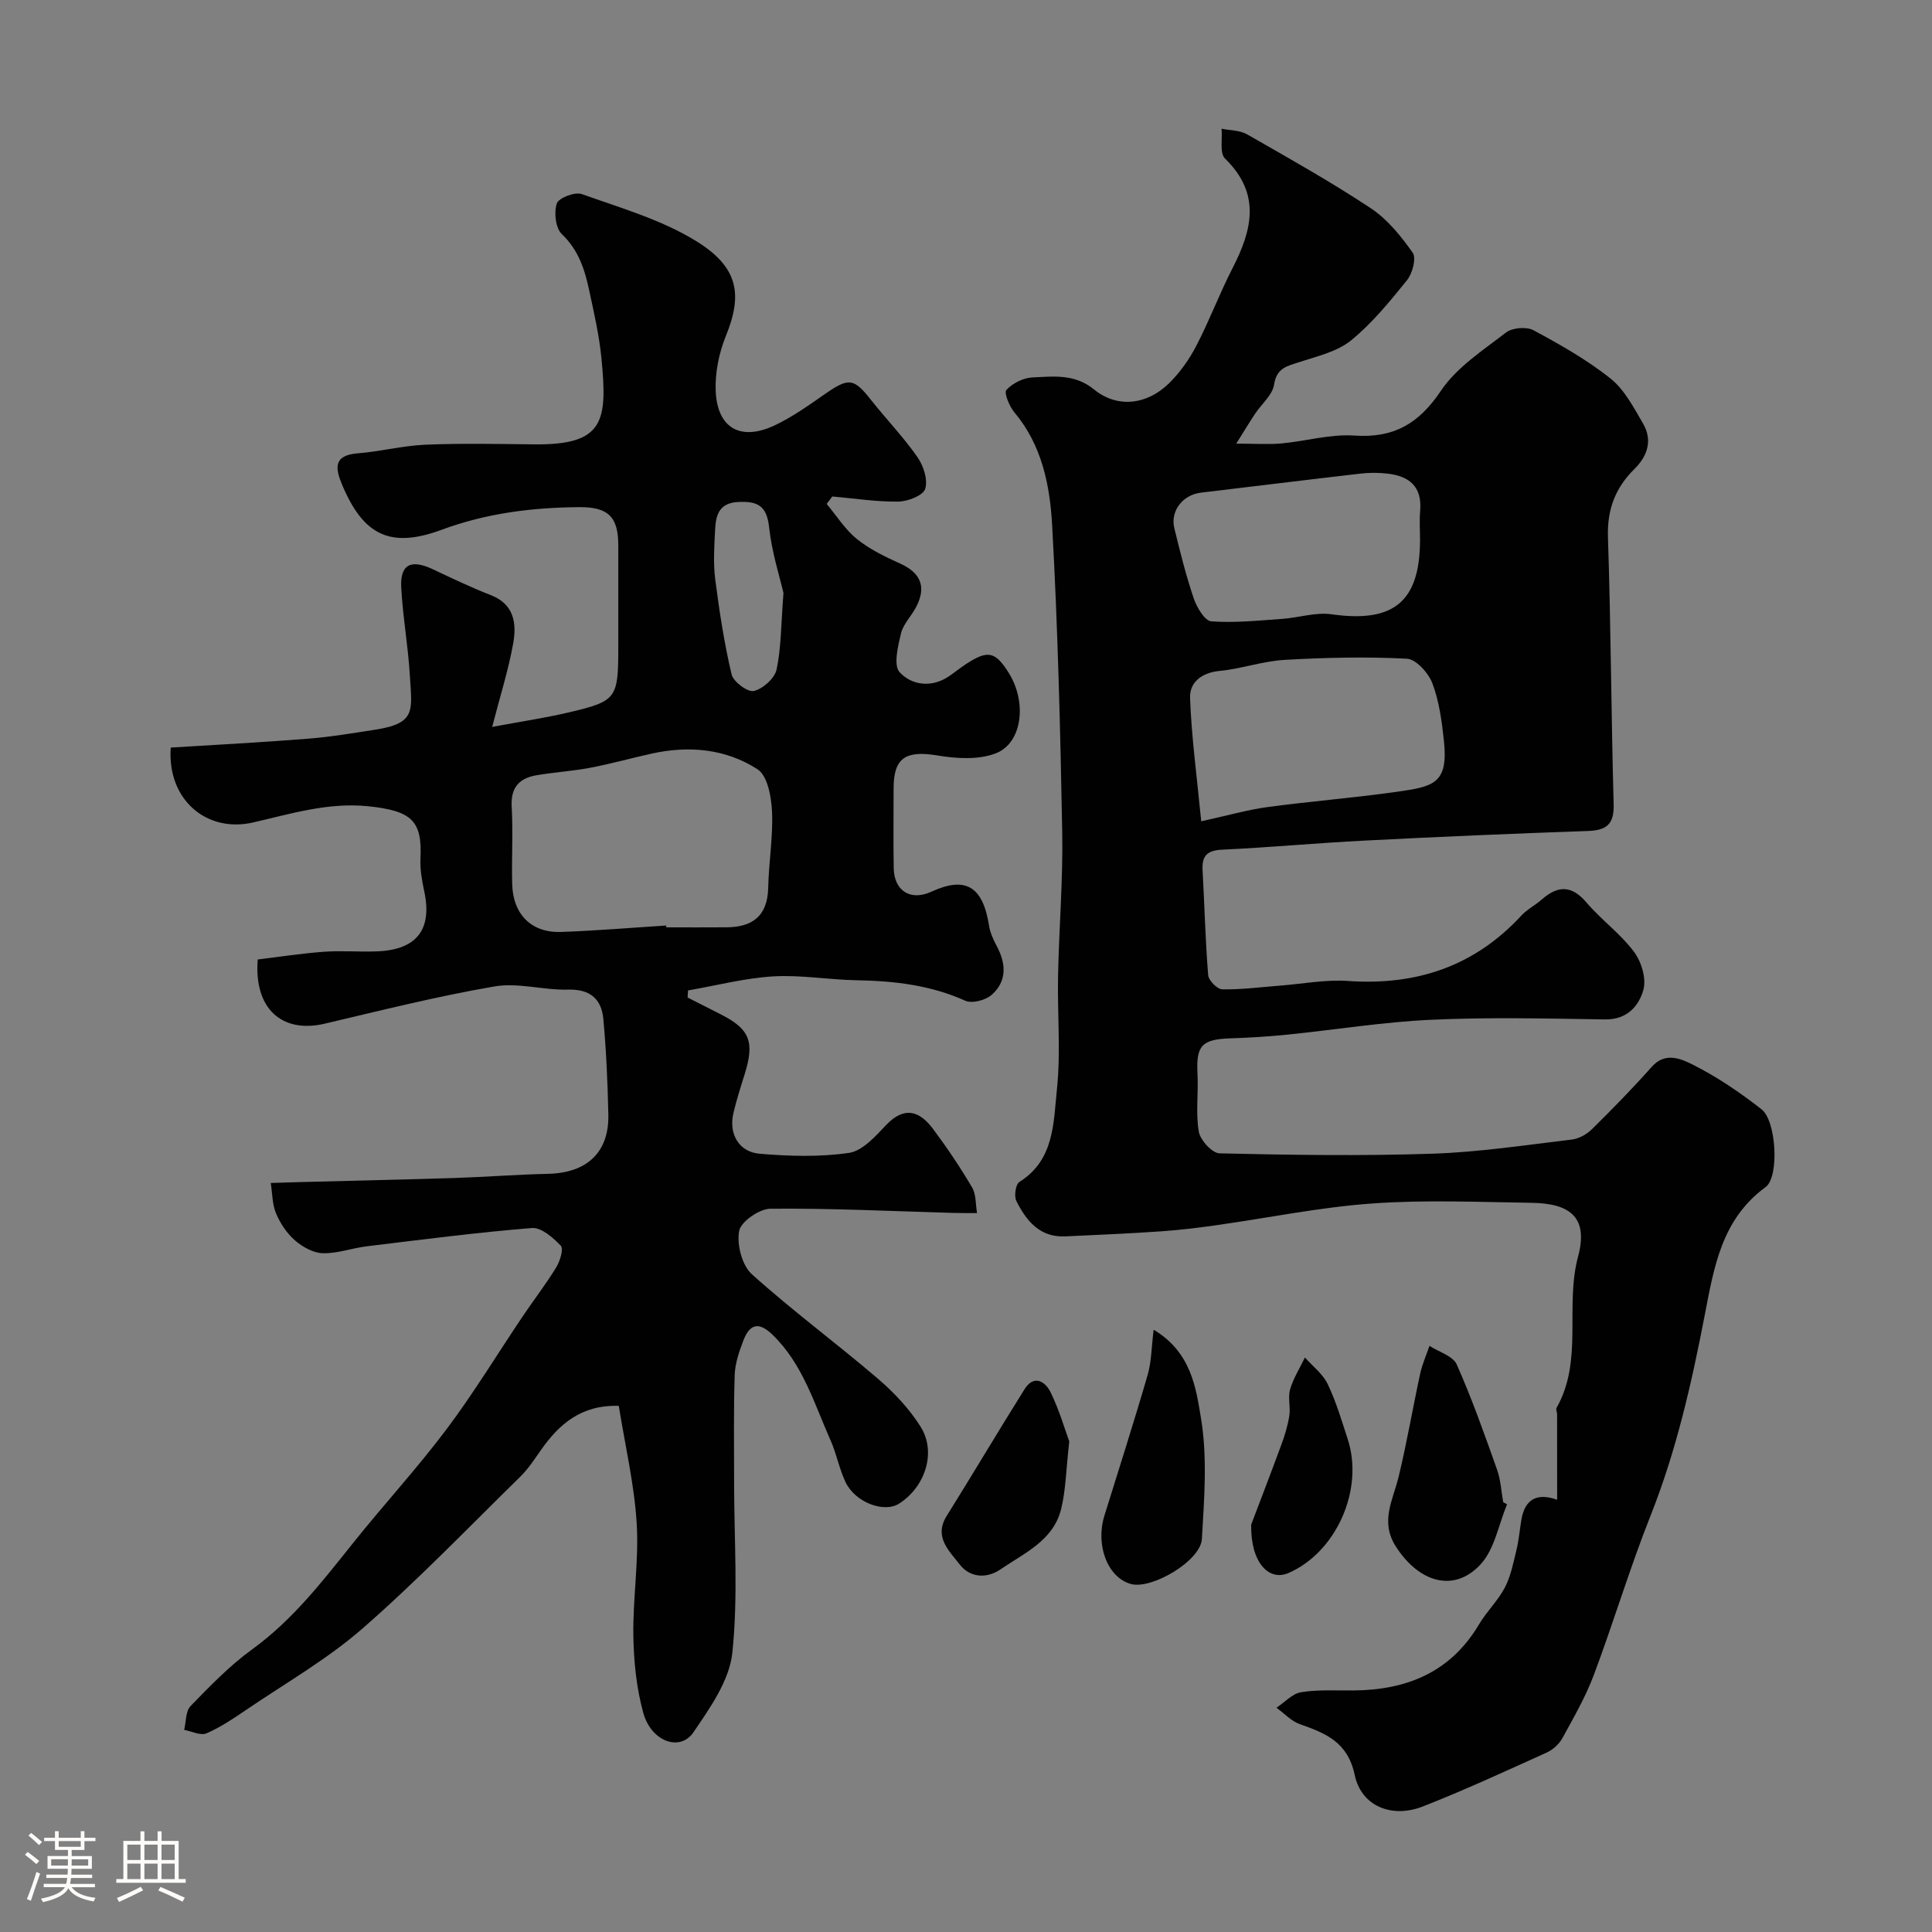
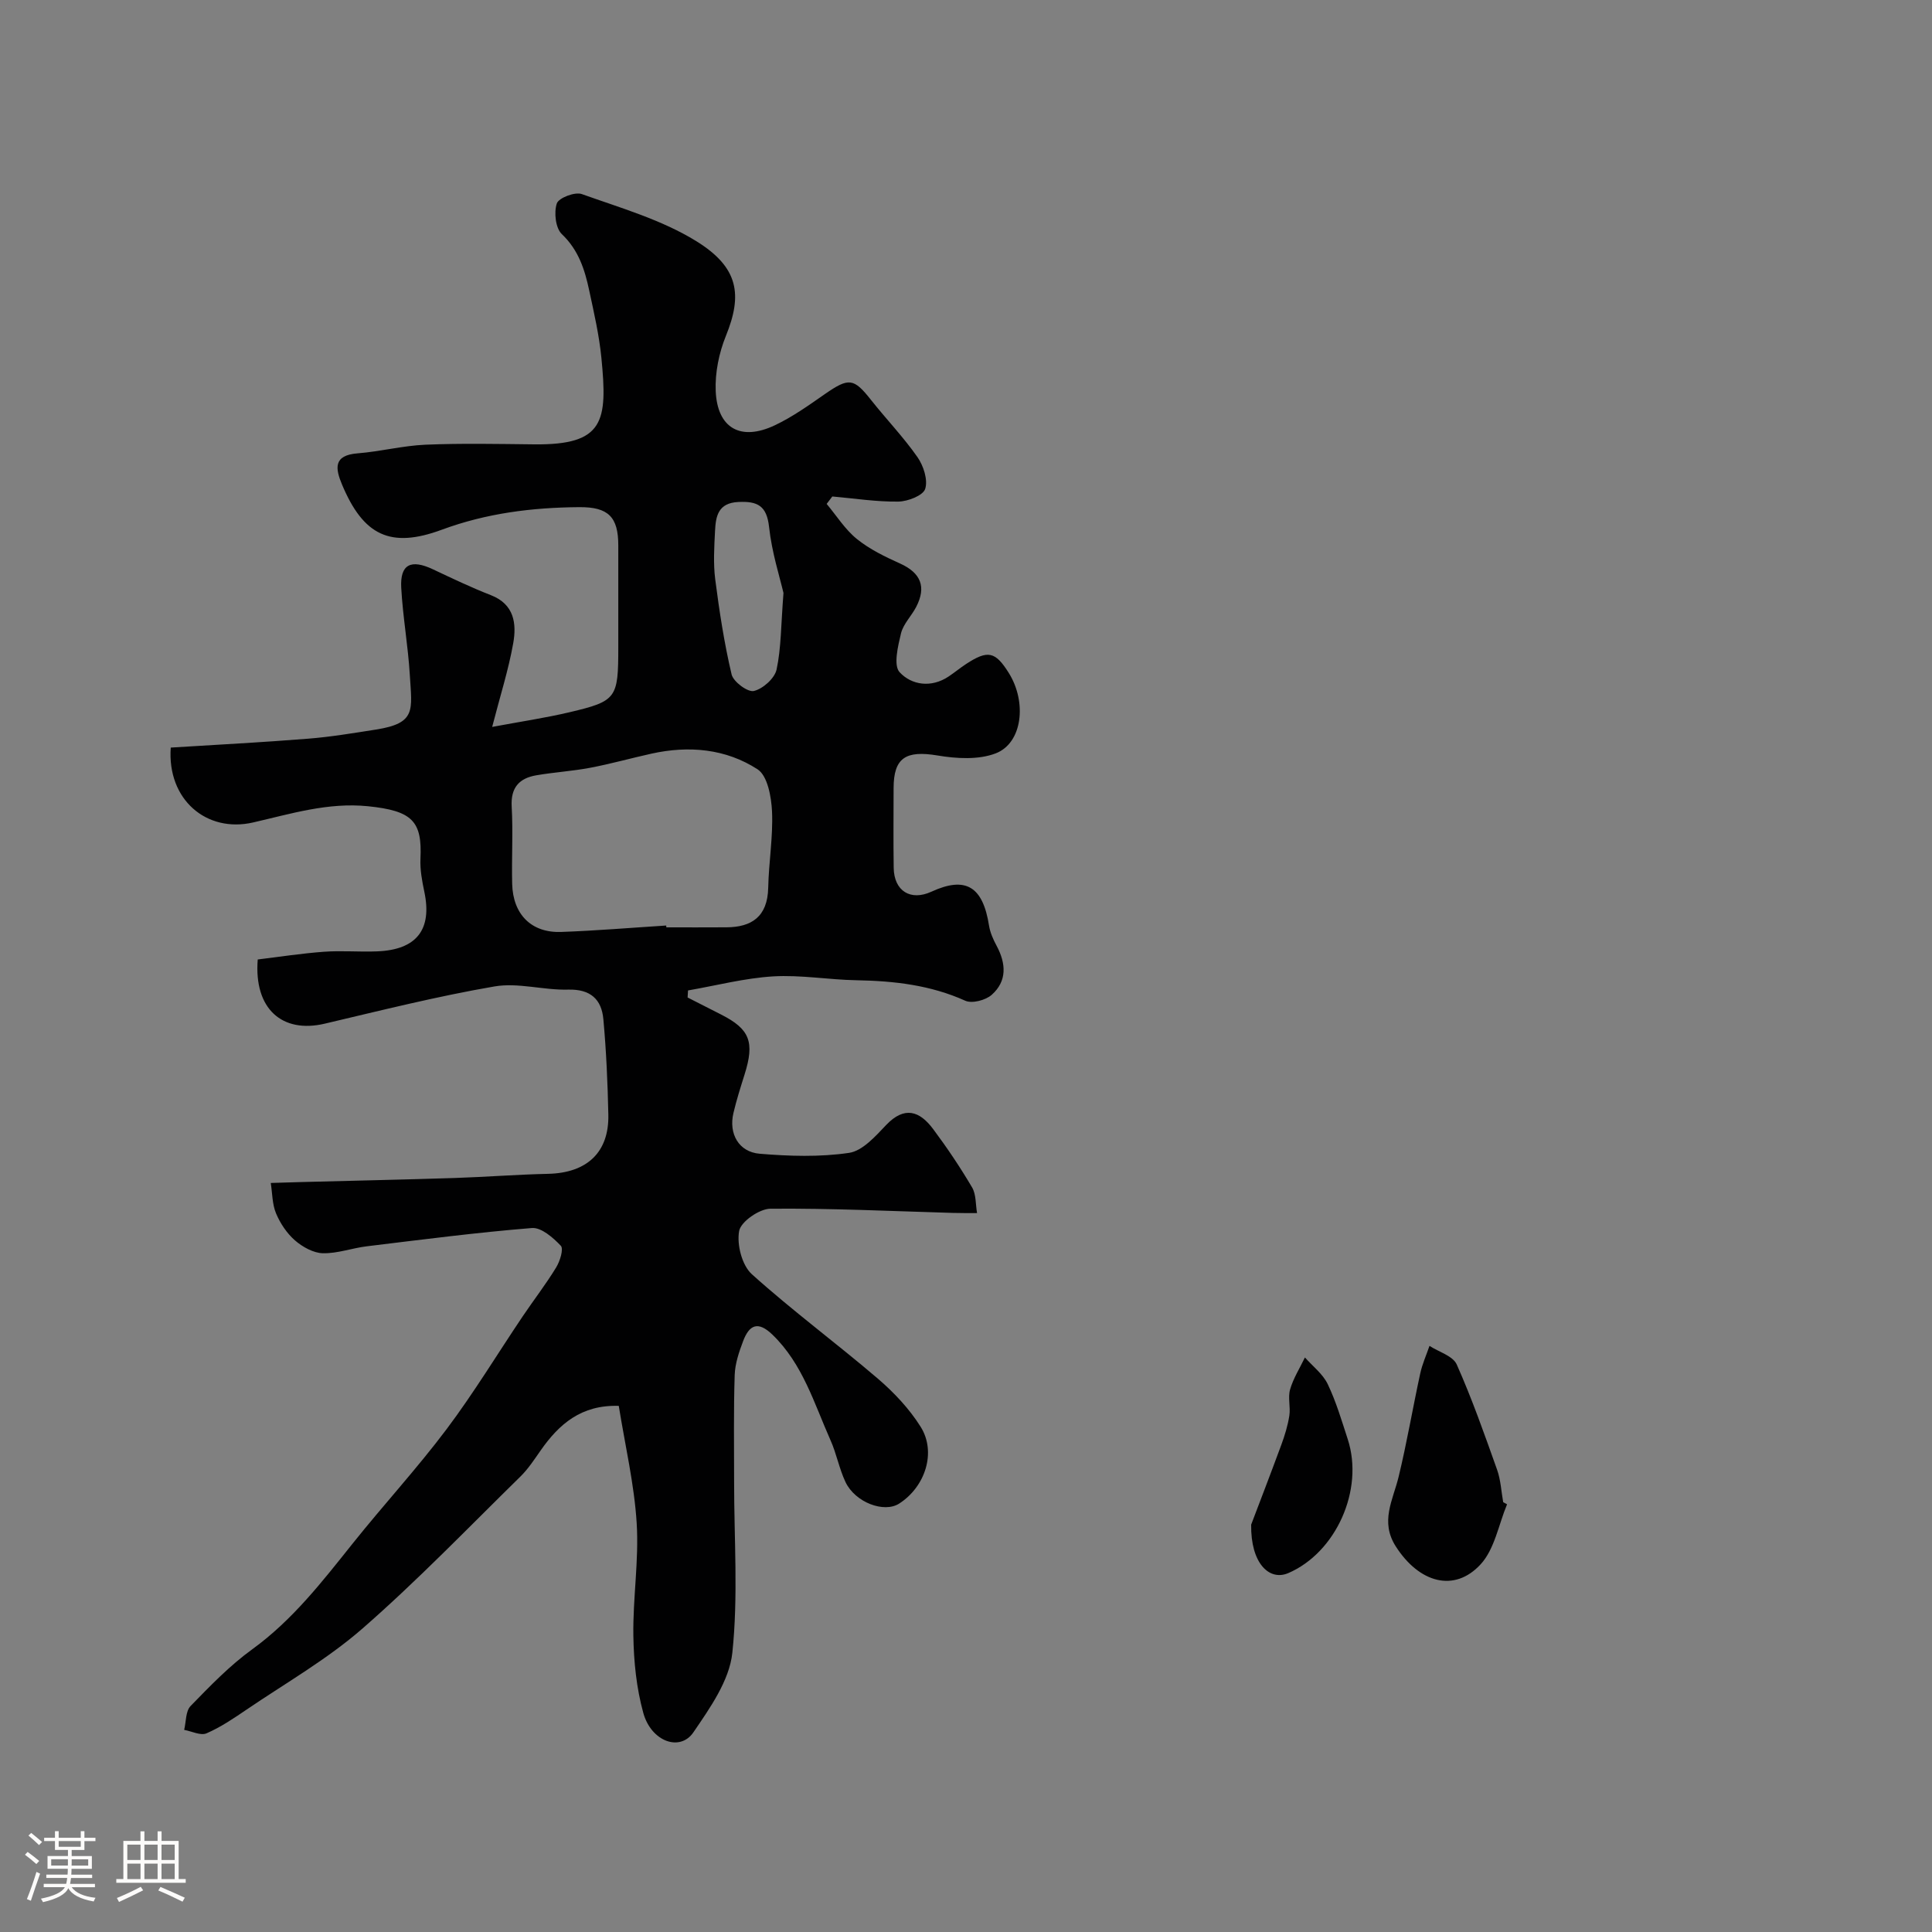
<svg xmlns="http://www.w3.org/2000/svg" enable-background="new 0 0 400 400" viewBox="0 0 400 400">
  <rect x="0" y="0" width="400" height="400" fill="#808080" stroke="none" />
  <path d="m5.17 384 .55-.58c.85.61 1.65 1.24 2.4 1.87l-.59.64c-.83-.73-1.62-1.38-2.36-1.93m1.22 9.53-.82-.34c.71-1.76 1.37-3.64 1.98-5.63.24.13.5.25.76.36-.6 1.67-1.24 3.54-1.92 5.61m-.5-13.5.57-.54c.56.44 1.31 1.06 2.26 1.87l-.64.64c-.68-.66-1.41-1.32-2.19-1.97m3.25.46h2.24v-1.36h.77v1.36h4.57v-1.36h.76v1.36h2.28v.69h-2.28v1.84h-2.64v1.26h4.18v2.64h-4.21c0 .45-.02.86-.05 1.21h4.32v.69h-4.38c-.04.34-.1.75-.19 1.22h5.15v.69h-4.82c.87 1.19 2.51 1.92 4.93 2.19-.17.31-.3.57-.37.76-2.77-.49-4.52-1.41-5.26-2.76-.56 1.26-2.3 2.23-5.24 2.9-.12-.24-.26-.48-.43-.72 2.73-.55 4.38-1.34 4.96-2.38h-4.38v-.69h4.65c.1-.38.17-.79.21-1.22h-4.32v-.69h4.4c.03-.34.05-.75.05-1.21h-4.2v-2.64h4.23v-1.26h-2.69v-1.84h-2.24zm1.46 4.46v1.29h3.45c.01-.4.02-.57.01-.53v-.32-.45h-3.46zm1.55-2.59h4.57v-1.19h-4.57zm6.11 2.59h-3.42v.77c-.01.19-.01.37-.02.53h3.44v-1.29z" fill="#fcfbfa" />
  <path d="m32.63 379.16h.82v1.98h3.54v7.89h1.46v.78h-14.37v-.78h1.46v-7.89h3.54v-1.98h.82v1.98h2.73zm-3.49 11.48.5.73c-1.61.82-3.28 1.63-5 2.41-.13-.27-.28-.55-.44-.82 1.75-.72 3.4-1.49 4.94-2.32m-2.78-5.55h2.73v-3.18h-2.73zm0 3.95h2.73v-3.2h-2.73zm3.54-3.95h2.73v-3.18h-2.73zm0 3.95h2.73v-3.2h-2.73zm7.89 4.68c-1.84-.92-3.51-1.7-5.02-2.32l.45-.73c1.89.8 3.57 1.55 5.04 2.23zm-1.62-11.81h-2.73v3.18h2.73zm-2.73 7.13h2.73v-3.2h-2.73z" fill="#fcfbfa" />
  <g fill="#010102">
    <path d="m53.36 198.65c4.45-.54 9.07-1.26 13.72-1.6 3.65-.27 7.33.07 10.99-.08 8.21-.32 11.44-4.53 9.78-12.35-.47-2.23-.9-4.56-.8-6.81.37-7.74-1.6-9.95-10.89-10.89-8.26-.83-15.94 1.57-23.75 3.36-9.66 2.22-17.83-4.74-17.06-15.5 9.4-.59 18.92-1.08 28.41-1.84 4.71-.37 9.39-1.16 14.07-1.89 8.41-1.32 7.45-4.02 7.02-11.27-.36-6.05-1.45-12.05-1.78-18.1-.26-4.86 2.01-5.97 6.59-3.8 3.96 1.87 7.92 3.76 11.99 5.35 4.84 1.89 5.32 5.9 4.61 9.93-.98 5.53-2.71 10.92-4.36 17.34 5.88-1.1 11.02-1.86 16.06-3.05 9.72-2.3 10.05-2.88 10.05-13.47 0-7.02 0-14.04 0-21.06 0-5.88-2.05-7.97-8.09-7.92-9.71.07-19.2 1.25-28.44 4.67-10.67 3.95-16.25 1.18-20.66-9.33-1.41-3.36-1.84-6.08 3.21-6.48 4.71-.37 9.37-1.59 14.08-1.79 7.49-.31 14.99-.15 22.49-.07 14.53.16 15.2-4.78 13.91-17.93-.46-4.68-1.53-9.32-2.52-13.93-.92-4.32-2.2-8.37-5.67-11.67-1.3-1.23-1.66-4.48-1.04-6.34.38-1.16 3.76-2.46 5.17-1.95 8.06 2.88 16.53 5.31 23.71 9.75 8.83 5.46 9.57 11.14 6.13 19.61-1.43 3.53-2.27 7.63-2.11 11.42.33 7.73 5.19 10.44 12.26 7.08 3.65-1.73 7.01-4.13 10.34-6.45 4.97-3.44 5.96-3.34 9.56 1.22 3.16 3.99 6.71 7.68 9.61 11.83 1.25 1.79 2.2 4.71 1.6 6.58-.44 1.38-3.6 2.6-5.56 2.63-4.55.06-9.11-.66-13.67-1.06-.39.51-.78 1.02-1.17 1.54 2.06 2.46 3.82 5.3 6.28 7.28 2.63 2.12 5.81 3.66 8.92 5.06 4.31 1.95 5.48 4.83 3.34 8.98-.97 1.88-2.67 3.52-3.15 5.49-.63 2.65-1.6 6.62-.28 8.04 2.48 2.67 6.54 3.29 10.16.87 1.22-.82 2.36-1.76 3.59-2.57 4.51-2.95 6.05-2.62 8.85 1.85 3.79 6.06 2.83 14.52-2.72 16.65-3.58 1.37-8.13 1.09-12.06.43-6.52-1.08-9.06.45-9.07 6.76-.01 5.5-.06 11 .02 16.5.07 4.81 3.49 6.93 7.82 4.94 7.08-3.25 10.64-1.1 11.92 7.04.23 1.44.87 2.87 1.57 4.17 1.96 3.66 2.2 7.3-1.02 10.15-1.26 1.12-4.07 1.85-5.47 1.22-7.21-3.25-14.74-4.1-22.5-4.24-5.77-.1-11.56-1.14-17.28-.8-5.91.36-11.75 1.89-17.62 2.91-.03.49-.06.97-.09 1.46 2.31 1.18 4.62 2.36 6.94 3.53 5.95 3.02 6.98 5.68 4.85 12.43-.83 2.64-1.67 5.28-2.3 7.96-1.01 4.26 1.07 8.06 5.43 8.43 6.14.51 12.44.71 18.5-.18 2.81-.41 5.48-3.45 7.7-5.78 3.81-3.99 6.94-2.87 9.71.84 2.9 3.88 5.61 7.92 8.07 12.09.86 1.47.71 3.53 1.03 5.32-1.67-.01-3.35.01-5.02-.04-12.59-.36-25.17-.98-37.76-.87-2.3.02-6.13 2.68-6.48 4.62-.51 2.8.58 7.09 2.63 8.94 8.39 7.56 17.52 14.29 26.11 21.64 3.35 2.87 6.51 6.24 8.84 9.95 3.31 5.27.95 12.45-4.46 15.91-3.12 1.99-9.09-.24-11.1-4.47-1.31-2.77-1.86-5.9-3.12-8.7-3.38-7.59-5.72-15.73-11.99-21.8-3.04-2.94-4.82-2.01-6.08 1.31-.85 2.25-1.67 4.66-1.75 7.02-.24 7.36-.12 14.73-.12 22.09-.01 11.83.87 23.75-.37 35.45-.61 5.74-4.62 11.41-8.06 16.45-2.77 4.06-8.72 1.93-10.37-4.01-1.42-5.14-1.98-10.65-2.06-16.01-.12-7.75 1.17-15.56.69-23.27-.5-8.07-2.39-16.06-3.71-24.3-7.77-.24-12.35 3.77-16.16 9.21-1.31 1.87-2.59 3.84-4.21 5.43-10.79 10.58-21.3 21.51-32.67 31.44-7.33 6.4-15.95 11.32-24.04 16.82-2.65 1.8-5.36 3.64-8.28 4.9-1.21.52-3.06-.43-4.62-.72.41-1.68.29-3.87 1.33-4.94 4.03-4.14 8.1-8.37 12.76-11.74 8.37-6.07 14.52-14.05 20.85-21.97 6.35-7.95 13.27-15.46 19.38-23.59 5.65-7.52 10.54-15.61 15.8-23.42 2.28-3.38 4.78-6.61 6.9-10.09.79-1.29 1.58-3.83.96-4.48-1.59-1.68-4.05-3.83-5.99-3.67-11.41.92-22.78 2.4-34.16 3.78-3.06.37-6.09 1.51-9.12 1.44-1.96-.05-4.2-1.3-5.76-2.65-1.68-1.46-3.05-3.52-3.92-5.58-.81-1.92-.77-4.2-1.1-6.32 2.12-.06 4.25-.14 6.37-.19 10.58-.28 21.16-.5 31.74-.84 6.43-.21 12.86-.72 19.29-.86 8.06-.18 12.66-4.44 12.49-12.26-.14-6.59-.43-13.19-1.03-19.75-.37-4.13-2.68-6.26-7.3-6.13-5.08.14-10.35-1.5-15.24-.66-11.81 2.03-23.47 4.96-35.15 7.71-8.79 2.07-14.69-3.04-13.87-13.29zm84.57-7.03c.01.13.02.25.03.38 4.16 0 8.33.02 12.49-.01 5.09-.04 8.47-2.13 8.6-8.2.11-5.26 1.02-10.53.79-15.76-.14-3.04-.92-7.4-2.99-8.75-6.57-4.26-14.22-4.96-21.95-3.25-4.25.94-8.44 2.12-12.71 2.93-3.69.7-7.47.92-11.17 1.56-3.54.61-5.31 2.56-5.08 6.5.3 5.31-.03 10.66.1 15.98.16 6.33 3.99 10.17 10.14 9.95 7.25-.26 14.5-.87 21.75-1.33zm24.28-68.85c-.74-3.21-2.41-8.37-2.98-13.65-.48-4.42-2.39-5.38-6.35-5.19-4.21.19-4.69 2.95-4.84 6-.17 3.34-.38 6.73.04 10.02.85 6.6 1.86 13.21 3.39 19.68.36 1.52 3.34 3.73 4.61 3.43 1.87-.44 4.3-2.61 4.7-4.43.96-4.46.9-9.13 1.43-15.86z" />
-     <path d="m322.39 310.51c0-6.02 0-11.85-.01-17.68 0-.46-.29-1.03-.11-1.36 5.58-9.81 1.68-20.95 4.45-31.3 2.11-7.87-1.32-11.02-9.58-11.14-11.03-.16-22.1-.65-33.07.14-10.88.78-21.65 3.01-32.48 4.53-3.74.53-7.49.98-11.26 1.24-6.59.45-13.19.74-19.79 1.04-5.28.24-8.06-3.24-10.11-7.32-.51-1.01-.16-3.47.62-3.95 7.26-4.54 7.05-12.26 7.77-19.13.82-7.77.08-15.7.24-23.55.2-9.93 1.04-19.86.86-29.78-.39-21.2-.91-42.41-2.09-63.58-.46-8.2-2.12-16.52-7.8-23.28-1.05-1.25-2.21-4.08-1.67-4.66 1.29-1.39 3.52-2.51 5.43-2.59 4.35-.19 8.69-.79 12.72 2.49 4.81 3.92 10.93 3.22 15.52-1.27 2.28-2.23 4.21-4.98 5.68-7.82 2.71-5.21 4.77-10.75 7.45-15.97 4.1-7.96 5.95-15.46-1.53-22.74-1.15-1.12-.52-4.07-.72-6.18 1.77.36 3.78.31 5.28 1.16 8.63 4.94 17.32 9.81 25.6 15.29 3.46 2.29 6.28 5.79 8.7 9.23.78 1.12-.05 4.27-1.17 5.66-3.56 4.42-7.22 8.92-11.59 12.48-2.86 2.33-6.95 3.26-10.61 4.47-2.55.84-4.8 1.16-5.34 4.7-.33 2.16-2.6 4.01-3.94 6.04-1.13 1.7-2.19 3.46-3.89 6.17 3.91 0 6.65.2 9.34-.04 5.05-.46 10.12-1.97 15.09-1.63 8.18.56 13.35-2.44 17.93-9.25 3.27-4.87 8.7-8.39 13.5-12.09 1.3-1 4.24-1.24 5.68-.47 5.51 2.97 11.05 6.1 15.93 9.98 2.9 2.31 4.81 6.01 6.75 9.33 2.01 3.43.96 6.71-1.76 9.4-3.97 3.91-5.69 8.39-5.5 14.14.61 18.42.67 36.86 1.18 55.28.12 4.18-1.48 5.42-5.4 5.55-15.36.53-30.72 1.19-46.08 1.98-9.88.5-19.73 1.42-29.61 1.89-3.06.15-4.18 1.25-4.02 4.2.4 7.26.57 14.54 1.16 21.78.09 1.1 1.88 2.91 2.91 2.93 3.92.08 7.86-.45 11.79-.75 4.76-.36 9.56-1.31 14.27-.98 14.13.98 26.15-3.02 35.86-13.53 1.2-1.3 2.89-2.15 4.23-3.33 3.32-2.92 6.16-3.02 9.25.6 3.06 3.59 7.02 6.45 9.84 10.2 1.54 2.05 2.6 5.56 1.96 7.88-.93 3.35-3.37 6.2-7.9 6.14-11.99-.18-24.01-.48-35.98.07-9.97.45-19.88 2.07-29.83 3.08-3.93.4-7.88.64-11.83.77-5.92.2-7.09 1.52-6.78 7.36.21 3.99-.4 8.07.27 11.96.3 1.76 2.77 4.46 4.31 4.49 14.69.34 29.4.56 44.08.07 9.64-.32 19.25-1.79 28.85-2.93 1.46-.17 3.08-1.09 4.15-2.14 4.25-4.19 8.44-8.47 12.4-12.93 2.81-3.16 6.12-1.61 8.45-.45 5.05 2.53 9.82 5.77 14.28 9.27 3.06 2.4 3.7 13.98.83 16.09-9.14 6.7-10.68 16.58-12.63 26.65-2.7 14.02-5.86 27.94-11.17 41.33-4.31 10.85-7.66 22.08-11.76 33.02-1.7 4.54-4.17 8.82-6.51 13.09-.68 1.24-1.97 2.41-3.26 2.99-8.49 3.84-16.96 7.76-25.64 11.16-6.41 2.51-12.73-.04-14.1-6.51-1.45-6.84-5.99-8.64-11.36-10.53-1.79-.63-3.24-2.24-4.84-3.4 1.7-1.12 3.28-2.93 5.11-3.22 3.58-.57 7.29-.32 10.95-.36 10.99-.11 20.02-3.81 25.88-13.69 1.57-2.66 3.92-4.89 5.34-7.61 1.23-2.35 1.75-5.09 2.39-7.71.5-2.04.68-4.16 1.02-6.25.75-4.5 3.37-5.66 7.42-4.22zm-73.69-140.47c5.49-1.2 9.55-2.38 13.69-2.94 8.89-1.2 17.85-1.9 26.74-3.16 7.67-1.08 10.76-1.68 9.82-10.54-.43-4.02-.97-8.16-2.38-11.9-.81-2.15-3.38-5.02-5.28-5.12-8.42-.44-16.91-.24-25.34.24-4.5.26-8.91 1.85-13.41 2.28-3.77.36-6.28 2.36-6.15 5.64.3 8.08 1.4 16.12 2.31 25.5zm45.3-58.31c0-1.99-.14-4 .03-5.98.43-5.03-2.29-7.21-6.83-7.7-1.81-.2-3.67-.21-5.48 0-11.04 1.27-22.06 2.64-33.09 3.95-3.73.44-6.37 3.77-5.5 7.35 1.19 4.88 2.4 9.76 4.01 14.51.63 1.87 2.28 4.68 3.64 4.78 4.86.36 9.81-.17 14.71-.51 3.41-.24 6.9-1.42 10.19-.95 12.85 1.83 18.32-2.58 18.32-15.45z" />
    <path d="m312.02 311.45c-1.75 4.2-2.57 9.26-5.46 12.41-5.46 5.95-12.77 3.84-17.59-3.71-3.27-5.13-.58-9.56.59-14.36 1.72-7.08 2.93-14.28 4.48-21.41.42-1.96 1.27-3.83 1.92-5.73 1.94 1.26 4.85 2.08 5.64 3.85 3.16 7.1 5.75 14.46 8.36 21.8.75 2.12.86 4.47 1.26 6.71.25.14.53.29.8.44z" />
-     <path d="m238.85 275.3c7.82 4.69 8.77 12.1 9.81 18.39 1.34 8.11.66 16.63.18 24.93-.26 4.56-10.42 10.51-14.7 9.33-4.8-1.32-7.39-8.02-5.48-14.16 3.01-9.7 6.12-19.38 8.95-29.13.8-2.76.79-5.77 1.24-9.36z" />
-     <path d="m221.38 298.44c-.68 5.94-.71 10.13-1.71 14.08-1.63 6.47-7.62 9.03-12.53 12.4-2.96 2.03-6.4 1.66-8.46-1.03-2.1-2.75-5.41-5.65-2.68-10.03 5.43-8.7 10.66-17.53 16.11-26.22 1.97-3.14 4.3-1.61 5.39.59 1.83 3.73 2.99 7.79 3.88 10.21z" />
    <path d="m259.04 315.66c1.5-3.96 3.92-10.22 6.24-16.52.72-1.95 1.34-3.98 1.66-6.03.28-1.78-.33-3.76.16-5.44.67-2.31 2.01-4.42 3.07-6.62 1.61 1.82 3.71 3.41 4.72 5.52 1.74 3.63 2.89 7.56 4.15 11.42 3.4 10.45-2.42 23.45-12.33 27.71-3.93 1.68-7.79-2.05-7.67-10.04z" />
  </g>
</svg>